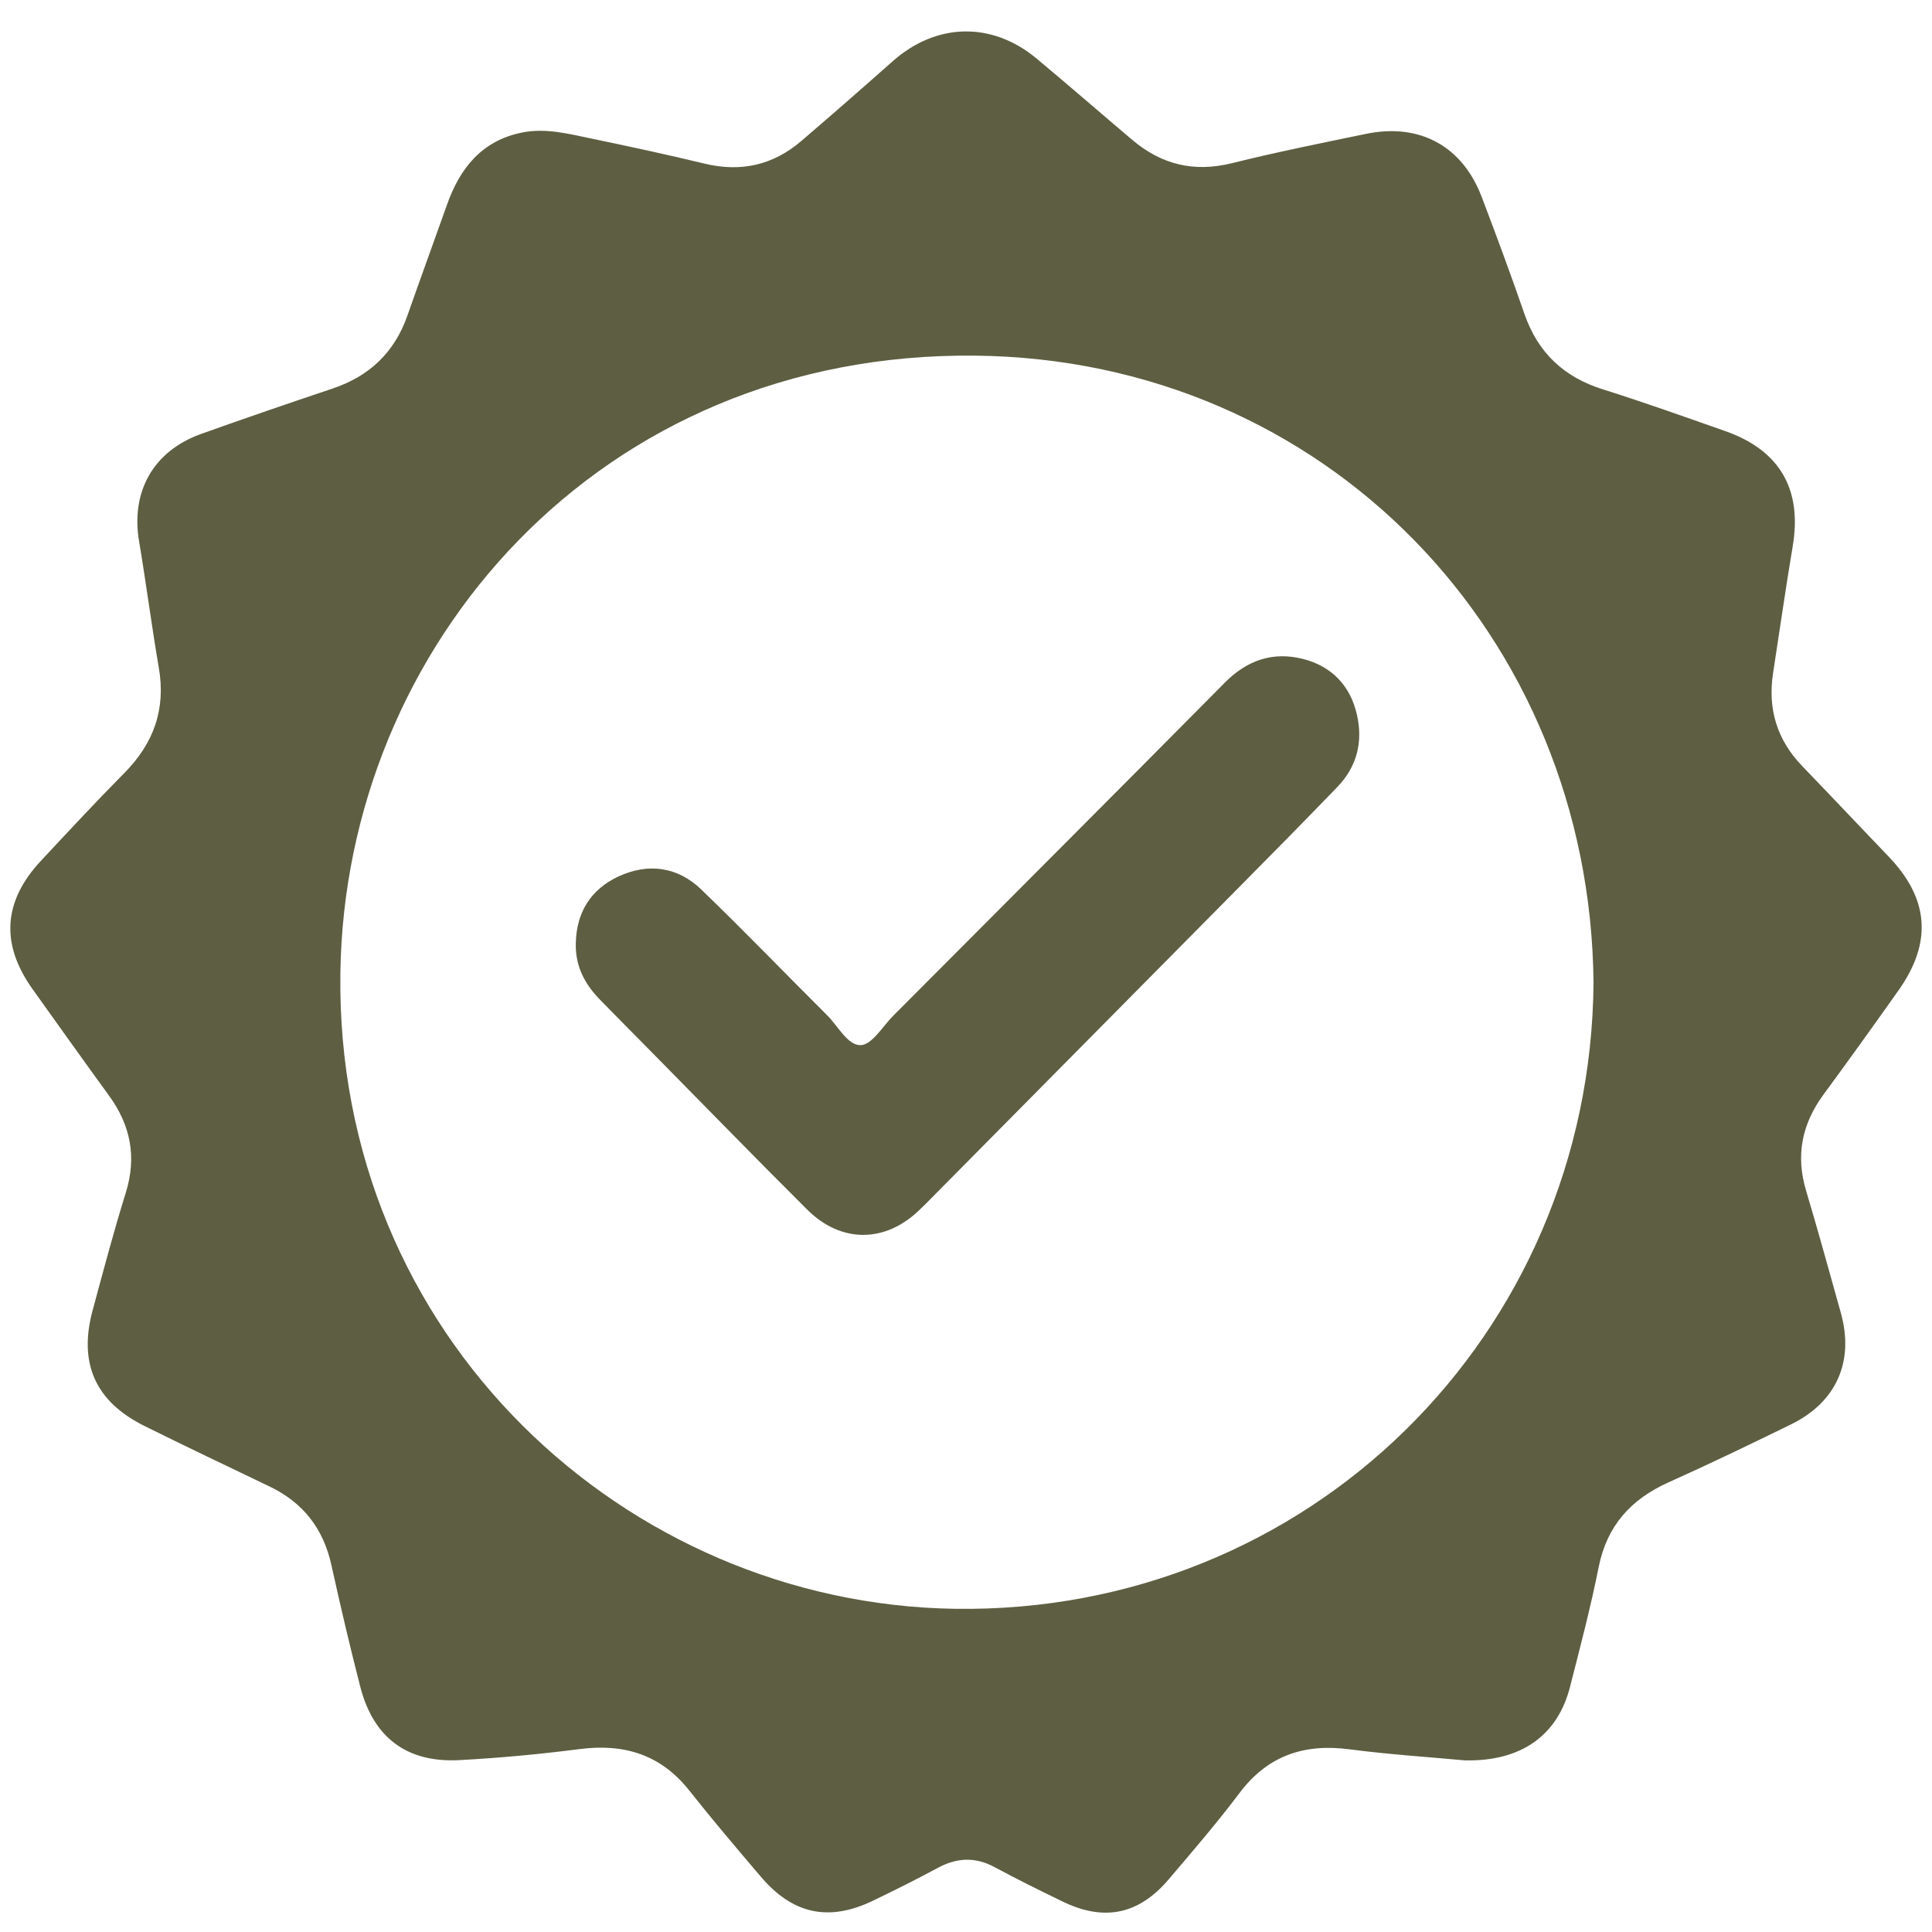
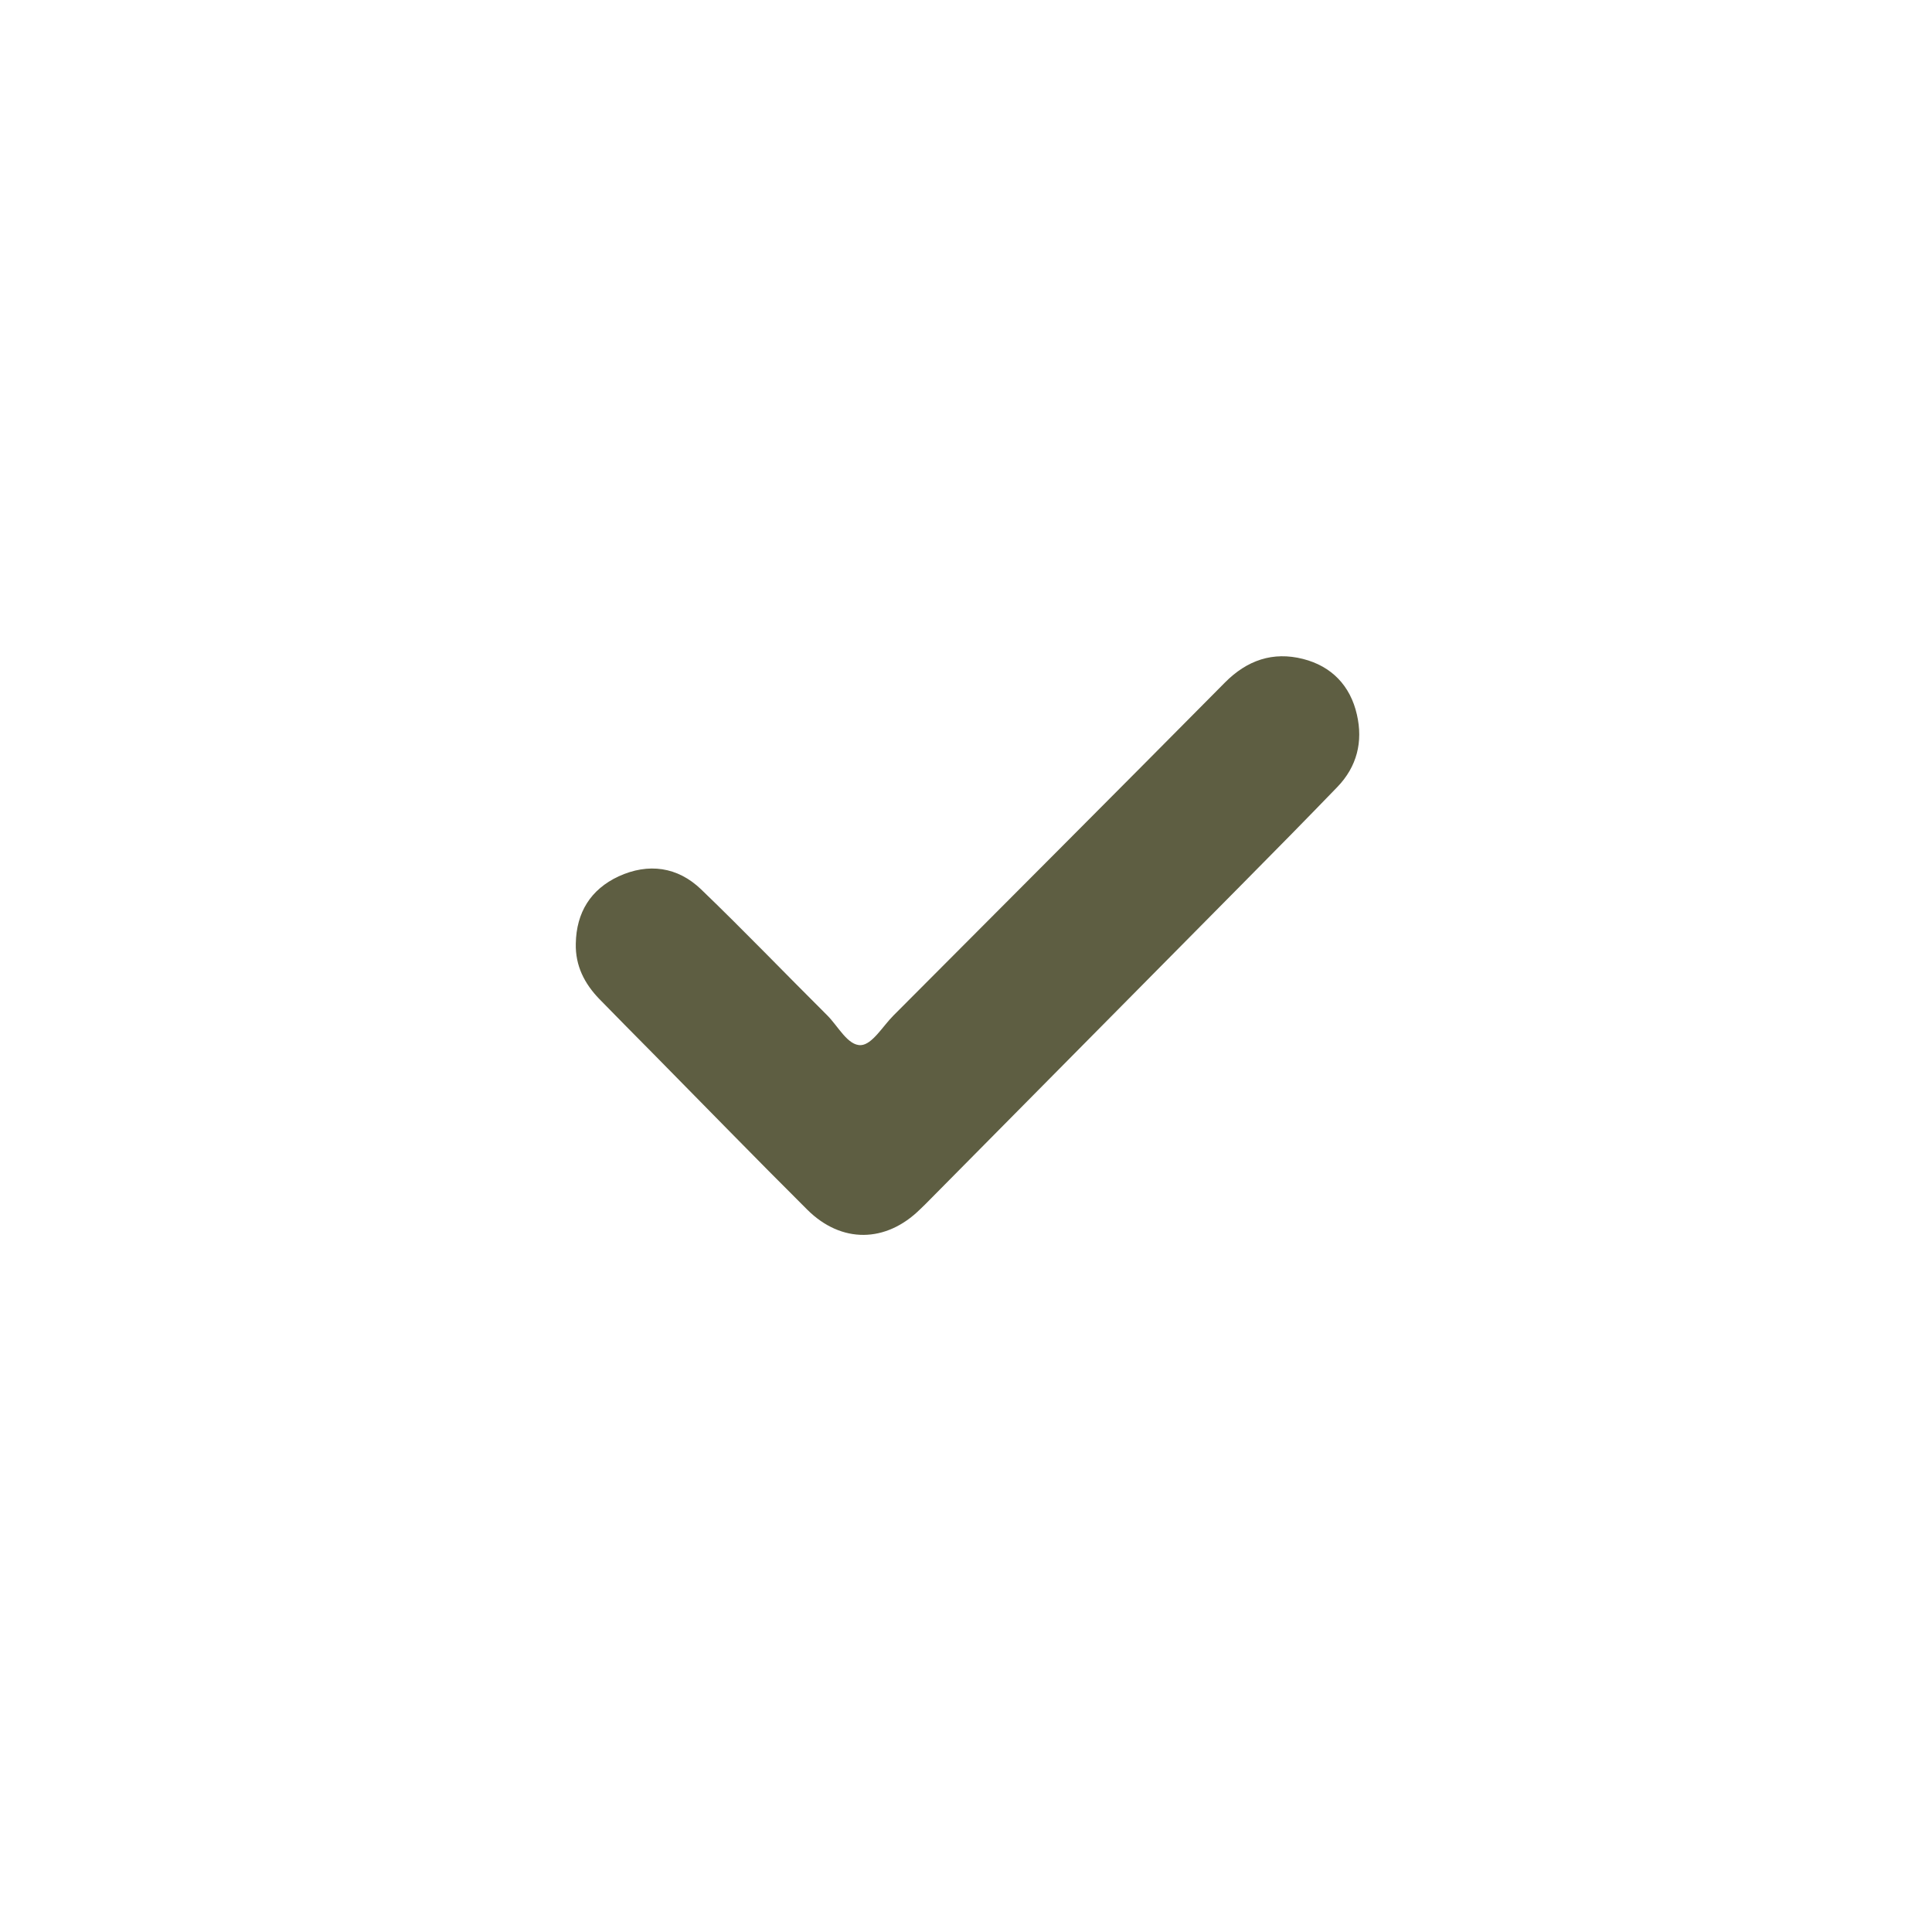
<svg xmlns="http://www.w3.org/2000/svg" version="1.1" id="Capa_1" x="0px" y="0px" viewBox="0 0 141.73 141.73" style="enable-background:new 0 0 141.73 141.73;" xml:space="preserve">
  <style type="text/css">
	.st0{fill:#5E5E42;}
</style>
  <g>
    <path class="st0" d="M245.31,12.56c-2.86-2.74-3.15-6.04-0.85-8.45c2.24-2.33,6.01-2.43,8.36-0.22c2.53,2.39,2.32,5.51-0.66,8.67   c1.76,0.28,3.49,0.49,5.19,0.83c14.27,2.86,24.7,10.83,31.34,23.73c2.46,4.77,3.52,9.97,4.04,15.28c0.1,1.06,0.08,1.06-1.36,1.06   c-11.79-0.01-23.57-0.02-35.36-0.02c-16.64,0-33.27,0.01-49.91,0.05c-0.97,0-1.14-0.36-1.05-1.21   c1.55-15.65,9.13-27.32,23.01-34.79c5.19-2.8,10.81-4.23,16.65-4.84C244.88,12.64,245.03,12.61,245.31,12.56z M240.3,17.31   c-0.43,0.1-0.86,0.18-1.29,0.31c-7.01,2.13-12.69,6.21-17.17,11.95c-4.24,5.43-6.37,11.71-7.06,18.51c-0.07,0.67,0.09,0.91,0.8,0.9   c1.85-0.05,3.71-0.02,5.57-0.01c0.48,0,0.69-0.11,0.71-0.64c0.08-1.59,0.29-3.17,0.57-4.74c1.75-9.85,6.6-17.82,14.51-23.94   C238.02,18.82,239.22,18.18,240.3,17.31z" />
    <path class="st0" d="M211.72,69.32c1.55,0.05,2.91,0.61,4.18,1.46c3.44,2.29,6.96,4.47,10.29,6.91c5.16,3.77,10.88,6.01,17.15,7.04   c2.92,0.48,5.79,1.21,8.72,1.62c3.61,0.5,6.6-0.6,8.93-3.44c1.54-1.88,2.56-4.07,3.66-6.2c0.93-1.79,1.75-3.64,2.96-5.27   c1.58-2.13,3.73-2.81,6.29-2.36c1.69,0.3,2.93,1.91,1.75,3.79c-1.52,2.42-2.81,4.99-3.21,7.89c-0.5,3.54,0.04,6.95,1.3,10.25   c1.36,3.55,2.77,7.09,3.24,10.9c0.15,1.18,1.11,1.51,1.98,1.93c1.48,0.71,1.23,0.54,0.79,1.85c-1.84,5.48-3.69,10.95-5.55,16.42   c-0.35,1.04-0.37,1.05-1.27,0.4c-4.74-3.43-9.42-6.96-14.42-10.02c-3.56-2.18-7.3-3.98-11.09-5.71c-6.27-2.85-11.72-6.8-16.47-11.8   c-6.71-7.07-14.09-13.42-21.34-19.93c-1.46-1.31-1.91-2.32-1.45-3.61C208.63,70.16,210.02,69.33,211.72,69.32z" />
    <path class="st0" d="M248.8,65.97c-17.78,0.39-35.76,0.03-53.73,0.13c-0.75,0-1.09-0.2-1.25-0.99c-0.66-3.4,2.32-7.36,5.84-7.55   c2.47-0.13,4.95-0.11,7.42-0.11c29.63-0.02,59.27-0.02,88.9-0.05c2.54,0,4.87,0.44,6.58,2.53c1.09,1.32,1.7,2.83,1.74,4.56   c0.03,1.34-0.08,1.48-1.39,1.48c-3.42,0-6.84,0-10.26,0C278.11,65.97,263.55,65.97,248.8,65.97z" />
-     <path class="st0" d="M300.43,124.27c0,4.95,0,9.9,0,14.85c0,1.31-0.18,1.43-1.43,0.99c-7.23-2.55-14.45-5.1-21.68-7.64   c-2.27-0.8-2.29-0.8-1.57-3.06c2.69-8.52,5.41-17.03,8.07-25.56c0.33-1.06,0.91-0.87,1.63-0.62c3.57,1.21,7.14,2.41,10.71,3.62   c1.05,0.35,2.07,0.79,3.13,1.08c0.87,0.24,1.17,0.68,1.16,1.59C300.41,114.44,300.43,119.35,300.43,124.27   C300.43,124.27,300.43,124.27,300.43,124.27z" />
-     <path class="st0" d="M250.04,83.1c-1.92-0.41-3.62-0.84-5.37-0.96c-0.42-0.03-0.56-0.41-0.78-0.68c-3.14-3.72-6.65-7.06-10.54-9.98   c-0.51-0.39-1.08-0.7-1.72-1.11c1.3-0.64,2.59-0.42,3.83-0.24c2.55,0.36,4.77,1.44,6.65,3.22c2.69,2.53,5.08,5.32,7.15,8.37   C249.52,82.1,249.71,82.51,250.04,83.1z" />
    <path class="st0" d="M219.7,69.76c3.44,0.01,6.64,0.87,9.55,2.66c3.83,2.36,7.24,5.27,10.46,8.41c0.06,0.06,0.07,0.16,0.17,0.39   C232.51,78.37,226.36,73.61,219.7,69.76z" />
  </g>
  <g>
    <path class="st0" d="M408.52,121.46c0.1,3.69,0.2,7.38,0.29,11.07c0.06,2.32,0.09,4.64,0.19,6.95c0.03,0.69-0.18,0.85-0.91,0.85   c-13.27-0.02-26.55-0.02-39.82,0.01c-0.83,0-0.79-0.37-0.79-0.88c0.01-13.22,0.01-26.43,0.01-39.65c0-0.13,0-0.27,0-0.4   c0-3.82-0.31-3.11,2.62-5.82c2.53-2.35,5.11-4.65,7.61-7.02c0.94-0.89,1.98-1.3,3.33-1.27c3.32,0.07,6.64-0.01,9.95,0.09   c11.94,0.36,20.95,5.44,27.21,14.77c3.37,5.03,5.23,10.61,6.48,16.37c1.16,5.38,1.72,10.82,1.96,16.29   c0.09,2.05,0.15,4.1,0.15,6.14c0,1.11-0.25,1.34-1.41,1.34c-4.22,0-8.44-0.01-12.66,0.01c-0.61,0-0.89-0.08-0.98-0.75   c-0.79-5.82-1.54-11.66-2.92-17.4c-0.06-0.25-0.14-0.5-0.21-0.76C408.59,121.43,408.56,121.45,408.52,121.46z M384.66,136.09   c1.68-0.02,3.05-1.31,3.02-2.86c-0.04-1.56-1.36-2.73-3.05-2.72c-1.75,0.02-3.06,1.22-3.06,2.81   C381.57,134.89,382.93,136.11,384.66,136.09z M374.35,136.09c1.72,0.01,3.07-1.21,3.07-2.78c0-1.58-1.26-2.77-2.96-2.79   c-1.78-0.02-3.13,1.19-3.12,2.82C371.35,134.88,372.66,136.08,374.35,136.09z M384.63,125.08c1.69,0,3.06-1.27,3.05-2.81   c-0.02-1.53-1.33-2.72-3.02-2.73c-1.73-0.01-3.07,1.19-3.08,2.76C381.56,123.85,382.91,125.08,384.63,125.08z M384.52,114.09   c1.71,0.04,3.11-1.17,3.16-2.72c0.05-1.48-1.31-2.78-2.97-2.82c-1.71-0.04-3.11,1.17-3.15,2.73   C381.53,112.82,382.83,114.06,384.52,114.09z M374.42,119.53c-1.72-0.01-3.02,1.15-3.05,2.7c-0.03,1.59,1.28,2.83,3,2.84   c1.71,0.01,3.04-1.21,3.05-2.8C377.44,120.75,376.12,119.54,374.42,119.53z M374.39,114.09c1.72-0.01,3.05-1.23,3.04-2.8   c-0.01-1.53-1.34-2.74-3.02-2.74c-1.74,0.01-3.04,1.22-3.03,2.8C371.4,112.92,372.7,114.1,374.39,114.09z M377.43,100.35   c0.01-1.53-1.29-2.74-2.98-2.78c-1.69-0.04-3.08,1.21-3.08,2.77c0,1.55,1.3,2.76,2.97,2.77   C376.05,103.14,377.42,101.91,377.43,100.35z M384.61,103.12c1.68,0,3.08-1.29,3.07-2.82c-0.01-1.49-1.42-2.75-3.06-2.73   c-1.71,0.02-3.08,1.28-3.05,2.82C381.6,101.93,382.93,103.12,384.61,103.12z" />
    <path class="st0" d="M379.47,46.96c-6.2,0-12.4,0-18.6,0c-1.93,0-2.17-0.23-2.18-1.99c-0.01-1.21-0.01-2.43,0-3.64   c0-0.38-0.09-0.54-0.54-0.65c-6.86-1.69-11.11-5.76-12.28-12.25c-1.8-9.98,7.3-18.27,17.53-17.01c0.9,0.11,1.32-0.02,1.73-0.85   c2.59-5.27,8.65-8.59,14.89-8.24c6.53,0.37,11.26,3.24,14.06,8.75c0.22,0.43,0.43,0.44,0.85,0.38c7.61-1.07,14.11,2.92,16.87,8.34   c4.29,8.43-0.95,18.61-10.76,20.79c-0.64,0.14-0.83,0.36-0.8,0.95c0.05,1.21,0.03,2.43,0.02,3.64c0,1.3-0.37,1.64-1.75,1.64   c-6.35,0-12.69,0-19.04,0C379.47,46.87,379.47,46.92,379.47,46.96z" />
-     <path class="st0" d="M375.63,85.38c-2.89,2.75-5.82,5.59-8.83,8.37c-1.06,0.98-1.56,2.02-1.56,3.43   c0.04,14.06,0.02,28.11,0.04,42.17c0,0.77-0.19,0.99-1.04,0.98c-4.45-0.04-8.91-0.03-13.37,0c-0.73,0-0.92-0.18-0.9-0.85   c0.18-5.69,0.33-11.38,0.48-17.07c0.01-0.29,0-0.58-0.06-0.88c-0.51,1.26-0.72,2.58-0.97,3.88c-0.9,4.64-1.55,9.32-2.14,14   c-0.08,0.67-0.31,0.93-1.11,0.92c-4.22-0.04-8.44-0.02-12.67-0.02c-1.08,0-1.38-0.26-1.39-1.22c-0.05-8.44,0.54-16.82,2.63-25.05   c1.64-6.47,4.24-12.56,8.85-17.74c6.15-6.91,14.07-10.62,23.77-10.91C370.2,85.31,373.01,85.38,375.63,85.38z" />
-     <path class="st0" d="M379.65,49.63c6.26,0,12.52,0,18.77,0c1.59,0,1.96,0.34,2.18,1.79c0.5,3.29,0.82,6.6,0.5,9.91   c-0.59,6.12-2.81,11.61-7.7,15.94c-4.67,4.14-10.33,5.61-16.64,4.78c-9.15-1.2-14.58-6.46-17.55-14.24   c-1.81-4.74-1.84-9.61-1.16-14.53c0.09-0.61,0.17-1.23,0.25-1.84c0.15-1.14,0.72-1.62,2.04-1.63c3.99-0.03,7.98-0.04,11.96-0.05   c2.44-0.01,4.89,0,7.33,0C379.65,49.72,379.65,49.67,379.65,49.63z M397.85,58.4c0.05-1.36-0.11-2.7-0.22-4.04   c-0.1-1.23-0.68-1.6-1.98-1.27c-0.22,0.06-0.45,0.12-0.66,0.2c-3.57,1.25-7.08,1.2-10.61-0.24c-2.23-0.91-4.63-0.96-7.04-0.75   c-1.98,0.17-3.73,0.98-5.54,1.63c-3.21,1.16-6.49,1.74-9.87,0.61c-0.51-0.17-0.59,0.01-0.63,0.42c-0.18,1.72-0.28,3.45-0.17,5.17   c0.31,4.82,1.86,9.24,5.13,13.08c6.65,7.8,19.5,7.93,26.27,0.24C396.37,69.08,397.82,63.95,397.85,58.4z" />
  </g>
  <g>
-     <path class="st0" d="M107.46,129.14c-2.43-0.23-5.46-0.42-8.45-0.81c-3.33-0.44-6,0.45-8.07,3.19c-1.64,2.18-3.43,4.26-5.2,6.34   c-2.2,2.6-4.76,3.12-7.82,1.62c-1.66-0.81-3.32-1.62-4.94-2.5c-1.44-0.78-2.79-0.71-4.21,0.06c-1.56,0.84-3.14,1.63-4.74,2.4   c-3.23,1.55-5.87,0.99-8.21-1.76c-1.77-2.08-3.54-4.16-5.24-6.31c-2.09-2.65-4.78-3.48-8.05-3.06c-2.93,0.38-5.87,0.65-8.82,0.81   c-3.86,0.21-6.32-1.65-7.28-5.38c-0.76-2.96-1.46-5.94-2.12-8.93c-0.59-2.68-2.08-4.59-4.55-5.77c-3.06-1.47-6.12-2.92-9.16-4.43   c-3.61-1.79-4.86-4.61-3.8-8.5c0.78-2.88,1.54-5.77,2.43-8.62c0.81-2.62,0.35-4.94-1.23-7.11c-1.89-2.6-3.75-5.21-5.62-7.83   C0.03,69.25,0.23,66.12,3,63.15c2.02-2.16,4.03-4.33,6.11-6.43c2.16-2.18,3.07-4.68,2.54-7.74c-0.53-3.09-0.93-6.2-1.45-9.29   c-0.61-3.64,1.06-6.61,4.56-7.86c3.19-1.14,6.4-2.24,9.62-3.32c2.7-0.9,4.55-2.64,5.5-5.34c0.95-2.71,1.94-5.41,2.9-8.12   c0.95-2.71,2.57-4.74,5.53-5.33c1.75-0.35,3.46,0.11,5.15,0.46c2.74,0.57,5.48,1.16,8.21,1.82c2.68,0.65,5.05,0.12,7.13-1.67   c2.24-1.92,4.47-3.87,6.68-5.83c3.2-2.84,7.28-2.94,10.57-0.2c2.35,1.96,4.67,3.98,7.01,5.96c2.15,1.82,4.54,2.4,7.32,1.71   c3.25-0.81,6.55-1.47,9.83-2.15c3.93-0.81,7.06,0.89,8.48,4.61c1.09,2.86,2.15,5.73,3.15,8.62c0.99,2.83,2.88,4.61,5.74,5.51   c3.02,0.95,6.01,2.02,9,3.07c4,1.41,5.64,4.29,4.93,8.46c-0.52,3.09-0.96,6.2-1.44,9.3c-0.4,2.62,0.29,4.89,2.14,6.81   c2.13,2.21,4.23,4.44,6.35,6.65c2.95,3.08,3.2,6.28,0.73,9.78c-1.81,2.56-3.64,5.11-5.5,7.64c-1.6,2.17-2.08,4.48-1.29,7.1   c0.89,2.96,1.7,5.95,2.54,8.93c1,3.56-0.31,6.56-3.65,8.19c-2.98,1.46-5.97,2.9-9,4.26c-2.75,1.24-4.5,3.17-5.11,6.2   c-0.59,2.96-1.36,5.89-2.11,8.82C114.27,127.27,111.64,129.23,107.46,129.14z M116.9,72.1c-0.24-25.48-19.69-45.73-45.33-46.01   c-27.64-0.31-46.25,21.36-46.6,45.25c-0.39,26.71,20.94,46.3,45.05,46.68C95.96,118.42,116.69,97.95,116.9,72.1z" />
    <path class="st0" d="M42.24,69.22c0.04-2.29,1.1-3.98,3.14-4.93c2.18-1,4.33-0.71,6.06,0.96c3.14,3.02,6.16,6.17,9.25,9.24   c0.8,0.8,1.51,2.23,2.47,2.18c0.83-0.05,1.6-1.39,2.38-2.17c8.11-8.14,16.23-16.26,24.31-24.42c1.63-1.65,3.53-2.3,5.74-1.74   c2.09,0.53,3.47,1.96,3.95,4.08c0.46,1.99,0.01,3.82-1.44,5.32c-2.31,2.39-4.64,4.76-6.98,7.12C83.48,72.58,75.84,80.3,68.2,88.02   c-0.23,0.24-0.47,0.47-0.71,0.7c-2.5,2.46-5.76,2.52-8.27,0.02c-3.8-3.78-7.53-7.62-11.29-11.43c-1.32-1.34-2.65-2.67-3.97-4.03   C42.88,72.16,42.2,70.85,42.24,69.22z" />
  </g>
</svg>